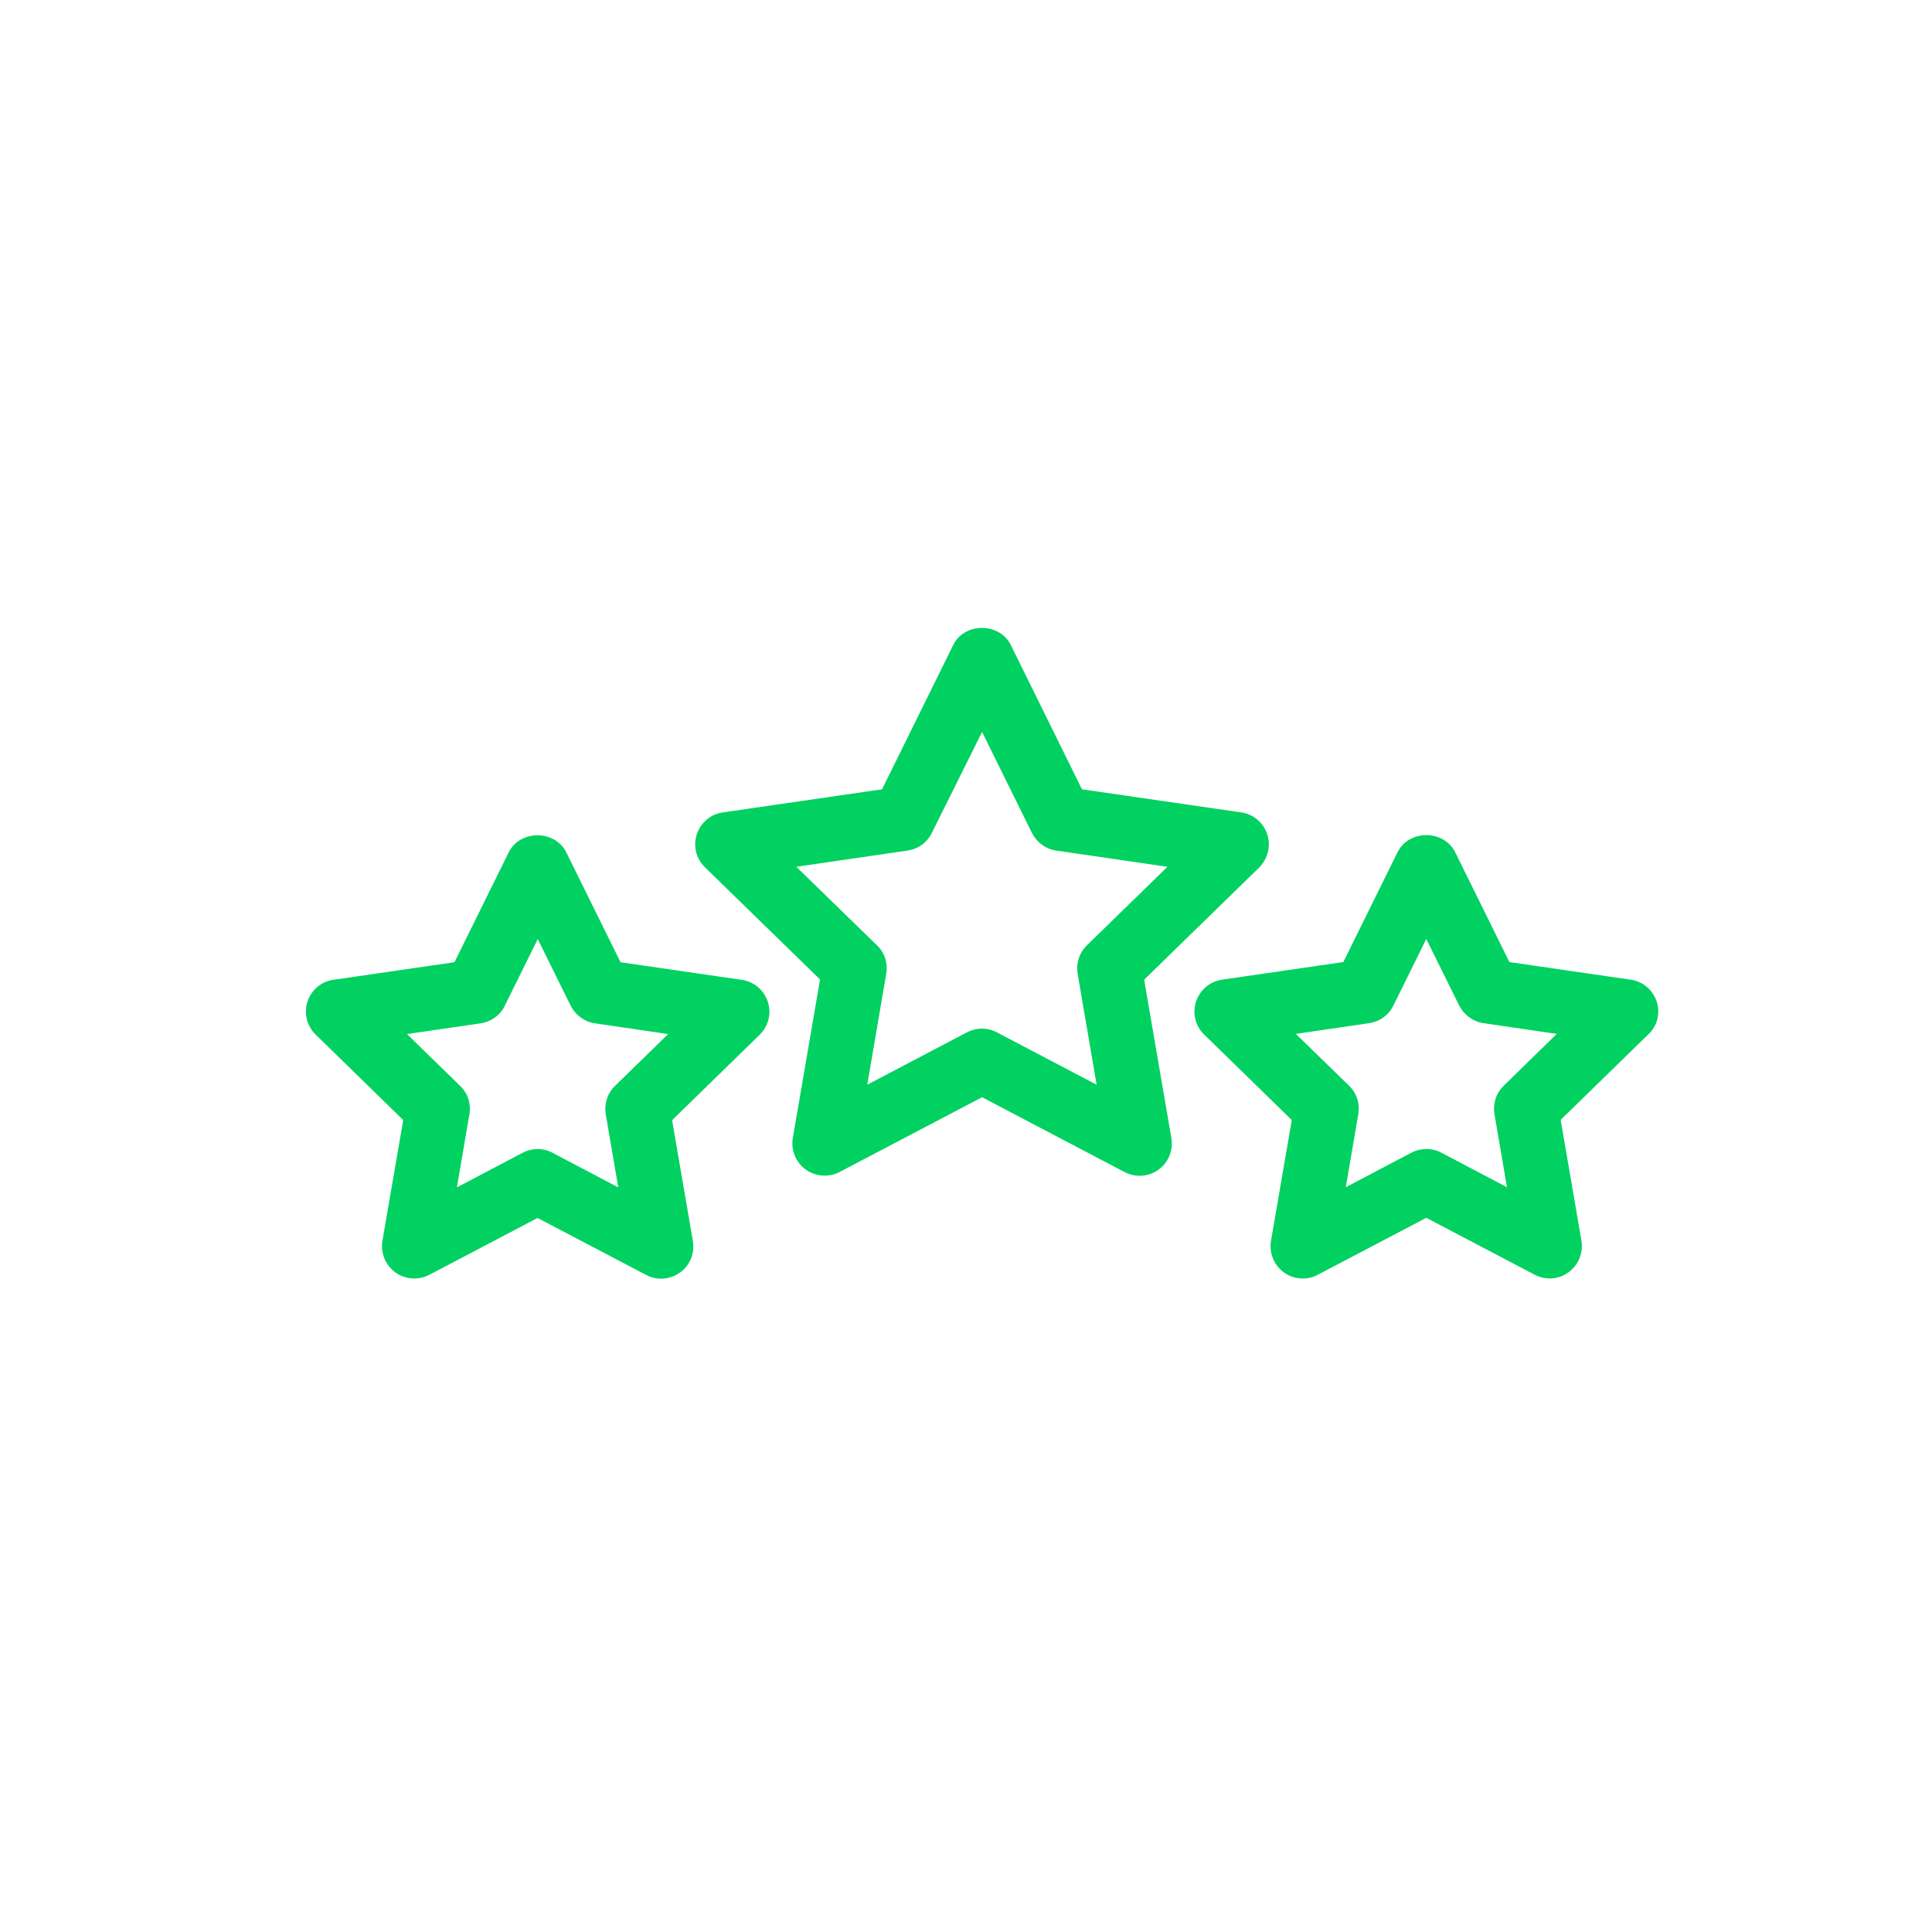
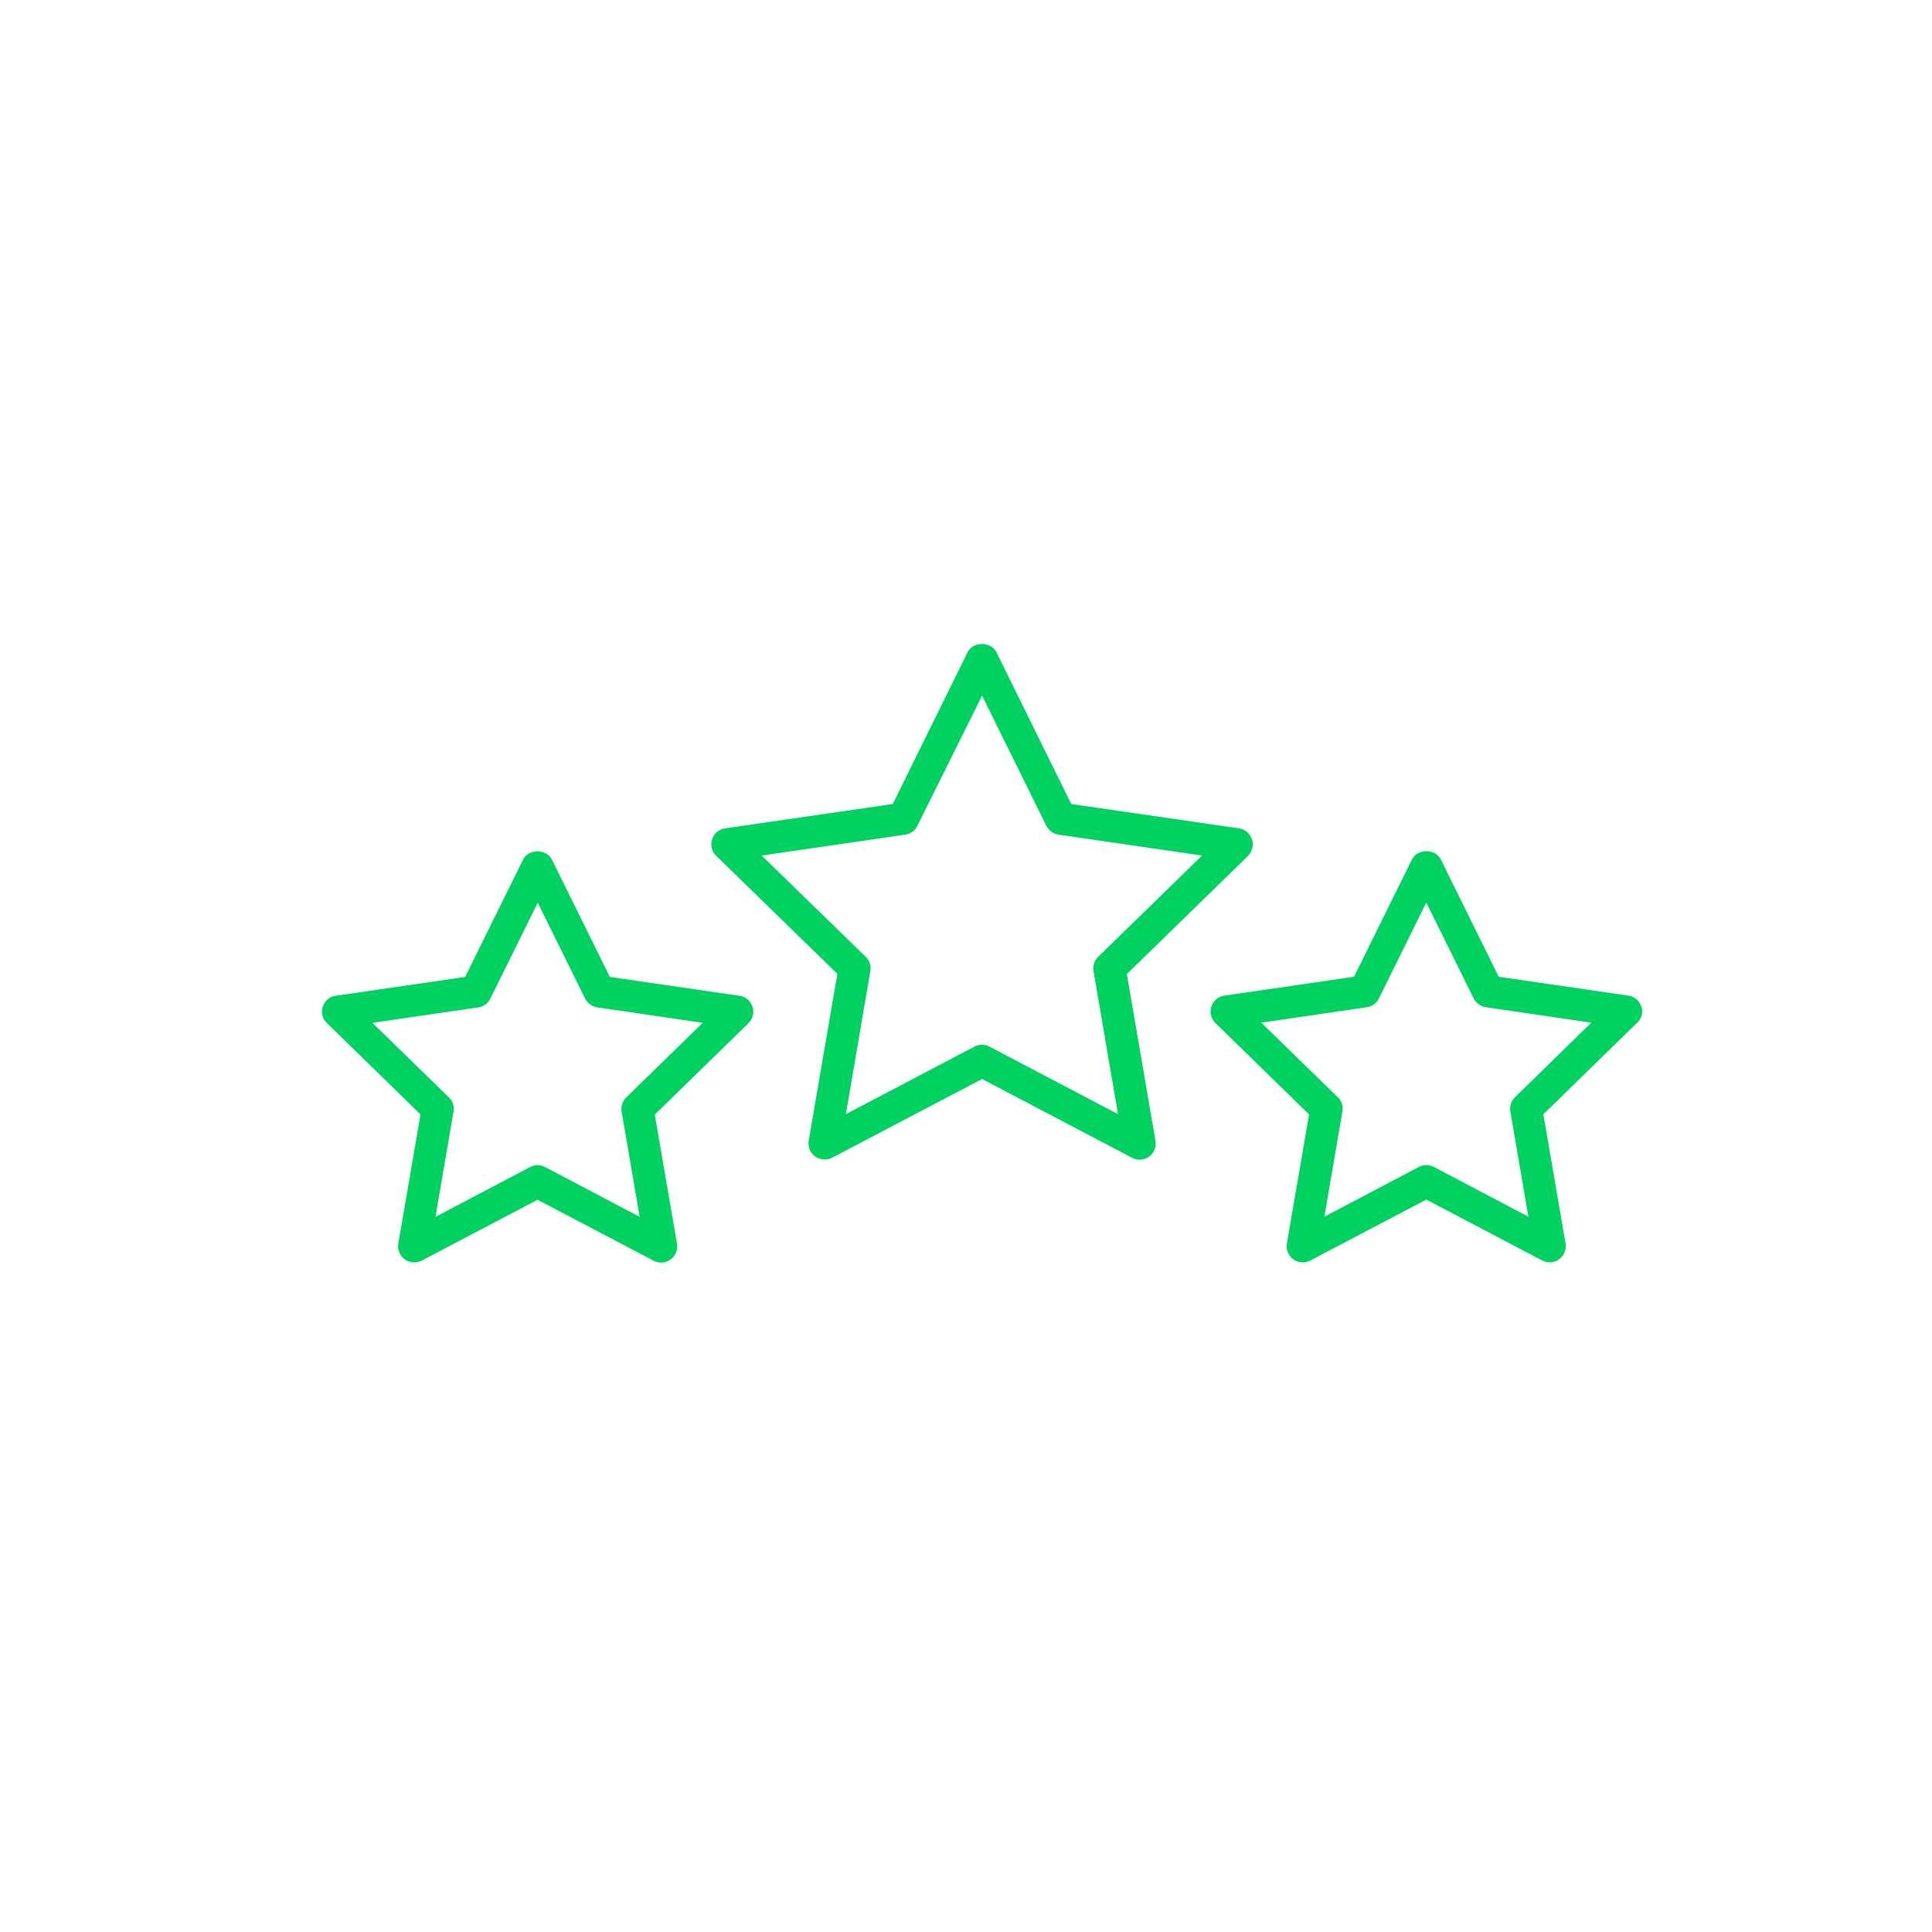
<svg xmlns="http://www.w3.org/2000/svg" width="60" height="60" viewBox="0 0 60 60" fill="none">
  <g id="Careers-Icon">
    <g id="Union">
      <path fill-rule="evenodd" clip-rule="evenodd" d="M38.88 26.065C38.82 25.885 38.665 25.75 38.475 25.725L33.27 24.97L30.945 20.255C30.775 19.915 30.215 19.915 30.05 20.255L27.725 24.97L22.52 25.725C22.33 25.75 22.175 25.885 22.115 26.065C22.055 26.245 22.105 26.445 22.24 26.575L26.005 30.245L25.115 35.425C25.085 35.615 25.16 35.8 25.315 35.915C25.47 36.025 25.675 36.04 25.84 35.955L30.5 33.51L35.155 35.955C35.23 35.995 35.31 36.015 35.39 36.015C35.495 36.015 35.595 35.985 35.685 35.92C35.84 35.81 35.915 35.62 35.885 35.43L34.995 30.25L38.76 26.58C38.89 26.44 38.94 26.245 38.88 26.065ZM34.105 29.715C33.985 29.83 33.935 29.995 33.96 30.155L34.72 34.6L30.73 32.505C30.655 32.465 30.575 32.445 30.495 32.445C30.415 32.445 30.335 32.465 30.26 32.505L26.27 34.6L27.03 30.155C27.06 29.995 27.005 29.825 26.885 29.715L23.655 26.57L28.115 25.92C28.28 25.895 28.42 25.795 28.49 25.645L30.5 21.605L32.495 25.645C32.57 25.79 32.71 25.895 32.87 25.92L37.33 26.57L34.105 29.715ZM10.025 31.26C9.965 31.44 10.015 31.64 10.15 31.77L13.06 34.61L12.37 38.62C12.34 38.81 12.415 38.995 12.57 39.11C12.725 39.22 12.93 39.235 13.095 39.15L16.695 37.26L20.295 39.15C20.37 39.19 20.45 39.21 20.53 39.21C20.635 39.21 20.735 39.18 20.825 39.115C20.98 39.005 21.055 38.815 21.025 38.625L20.335 34.615L23.245 31.775C23.38 31.64 23.43 31.445 23.37 31.265C23.31 31.085 23.155 30.95 22.965 30.925L18.94 30.34L17.14 26.695C16.97 26.355 16.41 26.355 16.245 26.695L14.445 30.34L10.42 30.925C10.24 30.945 10.085 31.08 10.025 31.26ZM14.855 31.285C15.02 31.26 15.16 31.16 15.23 31.01L16.7 28.035L18.17 31.01C18.245 31.155 18.385 31.26 18.545 31.285L21.825 31.765L19.45 34.08C19.33 34.195 19.28 34.36 19.305 34.52L19.865 37.79L16.93 36.245C16.855 36.205 16.775 36.185 16.695 36.185C16.615 36.185 16.535 36.205 16.46 36.245L13.525 37.79L14.085 34.52C14.115 34.36 14.06 34.19 13.94 34.08L11.565 31.765L14.855 31.285ZM50.57 30.92C50.76 30.945 50.915 31.08 50.975 31.26C51.035 31.44 50.985 31.64 50.84 31.765L47.93 34.605L48.62 38.615C48.65 38.805 48.575 38.995 48.42 39.105C48.27 39.22 48.065 39.235 47.895 39.145L44.295 37.255L40.695 39.145C40.62 39.185 40.54 39.205 40.46 39.205C40.355 39.205 40.25 39.175 40.165 39.11C40.01 38.995 39.935 38.81 39.965 38.62L40.655 34.61L37.745 31.77C37.61 31.64 37.56 31.44 37.62 31.26C37.68 31.08 37.835 30.945 38.025 30.92L42.05 30.335L43.85 26.69C44.015 26.35 44.575 26.35 44.745 26.69L46.545 30.335L50.57 30.92ZM46.905 34.515C46.88 34.355 46.93 34.19 47.05 34.075L49.42 31.76L46.14 31.28C45.98 31.255 45.84 31.15 45.765 31.005L44.295 28.03L42.825 31.005C42.755 31.155 42.615 31.255 42.45 31.28L39.17 31.76L41.545 34.075C41.665 34.185 41.72 34.355 41.69 34.515L41.13 37.785L44.065 36.24C44.21 36.165 44.385 36.165 44.53 36.24L47.465 37.785L46.905 34.515Z" fill="#00D161" />
-       <path d="M38.475 25.725L38.403 26.22L38.41 26.221L38.475 25.725ZM33.27 24.97L32.822 25.191L32.938 25.427L33.198 25.465L33.27 24.97ZM30.945 20.255L31.393 20.034L31.392 20.031L30.945 20.255ZM30.05 20.255L30.498 20.476L30.5 20.473L30.05 20.255ZM27.725 24.97L27.797 25.465L28.057 25.427L28.173 25.191L27.725 24.97ZM22.52 25.725L22.585 26.221L22.592 26.22L22.52 25.725ZM22.115 26.065L22.589 26.223L22.589 26.223L22.115 26.065ZM22.24 26.575L22.589 26.217L22.587 26.215L22.24 26.575ZM26.005 30.245L26.498 30.33L26.542 30.07L26.354 29.887L26.005 30.245ZM25.115 35.425L24.622 35.34L24.621 35.347L25.115 35.425ZM25.315 35.915L25.017 36.317L25.026 36.323L25.315 35.915ZM25.84 35.955L26.069 36.4L26.072 36.398L25.84 35.955ZM30.5 33.51L30.732 33.067L30.5 32.945L30.268 33.067L30.5 33.51ZM35.155 35.955L35.39 35.514L35.387 35.512L35.155 35.955ZM35.685 35.92L35.395 35.512L35.392 35.515L35.685 35.92ZM35.885 35.43L36.379 35.352L36.378 35.345L35.885 35.43ZM34.995 30.25L34.646 29.892L34.458 30.076L34.502 30.335L34.995 30.25ZM38.76 26.58L39.109 26.938L39.118 26.929L39.126 26.92L38.76 26.58ZM33.96 30.155L33.466 30.232L33.467 30.239L33.96 30.155ZM34.105 29.715L34.451 30.076L34.454 30.073L34.105 29.715ZM34.72 34.6L34.487 35.043L35.383 35.513L35.213 34.516L34.72 34.6ZM30.73 32.505L30.495 32.946L30.497 32.948L30.73 32.505ZM30.26 32.505L30.492 32.948L30.495 32.946L30.26 32.505ZM26.27 34.6L25.777 34.516L25.607 35.513L26.502 35.043L26.27 34.6ZM27.03 30.155L26.538 30.063L26.537 30.071L27.03 30.155ZM26.885 29.715L26.536 30.073L26.541 30.078L26.547 30.084L26.885 29.715ZM23.655 26.57L23.583 26.075L22.58 26.221L23.306 26.928L23.655 26.57ZM28.115 25.92L28.187 26.415L28.19 26.414L28.115 25.92ZM28.49 25.645L28.042 25.422L28.037 25.434L28.49 25.645ZM30.5 21.605L30.948 21.384L30.502 20.479L30.052 21.382L30.5 21.605ZM32.495 25.645L32.047 25.866L32.051 25.875L32.495 25.645ZM32.87 25.92L32.793 26.414L32.798 26.415L32.87 25.92ZM37.33 26.57L37.679 26.928L38.404 26.221L37.402 26.075L37.33 26.57ZM10.15 31.77L10.499 31.412L10.497 31.41L10.15 31.77ZM10.025 31.26L9.551 31.102H9.551L10.025 31.26ZM13.06 34.61L13.553 34.695L13.597 34.436L13.409 34.252L13.06 34.61ZM12.37 38.62L11.877 38.535L11.876 38.542L12.37 38.62ZM12.57 39.11L12.272 39.512L12.281 39.518L12.57 39.11ZM13.095 39.15L13.324 39.594L13.328 39.593L13.095 39.15ZM16.695 37.26L16.927 36.817L16.695 36.695L16.463 36.817L16.695 37.26ZM20.295 39.15L20.53 38.709L20.527 38.707L20.295 39.15ZM20.825 39.115L20.536 38.707L20.532 38.71L20.825 39.115ZM21.025 38.625L21.519 38.547L21.518 38.54L21.025 38.625ZM20.335 34.615L19.986 34.257L19.798 34.441L19.842 34.7L20.335 34.615ZM23.245 31.775L23.594 32.133L23.599 32.129L23.245 31.775ZM23.37 31.265L22.896 31.423L22.896 31.423L23.37 31.265ZM22.965 30.925L22.893 31.42L22.9 31.421L22.965 30.925ZM18.94 30.34L18.492 30.561L18.608 30.797L18.868 30.835L18.94 30.34ZM17.14 26.695L17.588 26.474L17.587 26.471L17.14 26.695ZM16.245 26.695L16.693 26.916L16.695 26.913L16.245 26.695ZM14.445 30.34L14.517 30.835L14.777 30.797L14.893 30.561L14.445 30.34ZM10.42 30.925L10.475 31.422L10.484 31.421L10.492 31.42L10.42 30.925ZM15.23 31.01L14.782 30.788L14.777 30.799L15.23 31.01ZM14.855 31.285L14.927 31.78L14.93 31.779L14.855 31.285ZM16.7 28.035L17.148 27.813L16.7 26.906L16.252 27.813L16.7 28.035ZM18.17 31.01L17.722 31.232L17.726 31.24L18.17 31.01ZM18.545 31.285L18.468 31.779L18.473 31.78L18.545 31.285ZM21.825 31.765L22.174 32.123L22.899 31.417L21.898 31.27L21.825 31.765ZM19.45 34.08L19.796 34.441L19.799 34.438L19.45 34.08ZM19.305 34.52L18.811 34.597L18.812 34.604L19.305 34.52ZM19.865 37.79L19.632 38.232L20.529 38.705L20.358 37.706L19.865 37.79ZM16.93 36.245L16.695 36.686L16.697 36.687L16.93 36.245ZM16.46 36.245L16.693 36.687L16.695 36.686L16.46 36.245ZM13.525 37.79L13.032 37.706L12.861 38.705L13.758 38.232L13.525 37.79ZM14.085 34.52L13.594 34.428L13.592 34.435L14.085 34.52ZM13.94 34.08L13.591 34.438L13.597 34.443L13.602 34.449L13.94 34.08ZM11.565 31.765L11.493 31.27L10.491 31.416L11.216 32.123L11.565 31.765ZM50.975 31.26L51.449 31.102L51.449 31.102L50.975 31.26ZM50.57 30.92L50.498 31.415L50.505 31.416L50.57 30.92ZM50.84 31.765L50.513 31.386L50.502 31.396L50.491 31.407L50.84 31.765ZM47.93 34.605L47.581 34.247L47.392 34.431L47.437 34.69L47.93 34.605ZM48.62 38.615L49.114 38.537L49.113 38.53L48.62 38.615ZM48.42 39.105L48.13 38.697L48.123 38.703L48.116 38.708L48.42 39.105ZM47.895 39.145L48.129 38.703L48.127 38.702L47.895 39.145ZM44.295 37.255L44.527 36.812L44.295 36.69L44.062 36.812L44.295 37.255ZM40.695 39.145L40.462 38.702L40.459 38.704L40.695 39.145ZM40.165 39.11L40.469 38.713L40.463 38.709L40.165 39.11ZM39.965 38.62L39.472 38.535L39.471 38.542L39.965 38.62ZM40.655 34.61L41.148 34.695L41.192 34.436L41.004 34.252L40.655 34.61ZM37.745 31.77L38.094 31.412L38.092 31.41L37.745 31.77ZM37.62 31.26L37.145 31.102V31.102L37.62 31.26ZM38.025 30.92L38.09 31.416L38.097 31.415L38.025 30.92ZM42.05 30.335L42.122 30.83L42.382 30.792L42.498 30.556L42.05 30.335ZM43.85 26.69L44.298 26.912L44.3 26.908L43.85 26.69ZM44.745 26.69L45.193 26.469L45.192 26.466L44.745 26.69ZM46.545 30.335L46.096 30.556L46.213 30.792L46.473 30.83L46.545 30.335ZM47.05 34.075L47.396 34.436L47.399 34.433L47.05 34.075ZM46.905 34.515L46.411 34.592L46.412 34.599L46.905 34.515ZM49.42 31.76L49.769 32.118L50.492 31.412L49.492 31.265L49.42 31.76ZM46.14 31.28L46.063 31.774L46.067 31.775L46.14 31.28ZM45.765 31.005L45.316 31.227L45.321 31.235L45.765 31.005ZM44.295 28.03L44.743 27.809L44.295 26.901L43.846 27.809L44.295 28.03ZM42.825 31.005L42.376 30.784L42.372 30.794L42.825 31.005ZM42.45 31.28L42.522 31.775L42.525 31.774L42.45 31.28ZM39.17 31.76L39.097 31.265L38.096 31.412L38.821 32.118L39.17 31.76ZM41.545 34.075L41.196 34.433L41.201 34.438L41.207 34.444L41.545 34.075ZM41.69 34.515L41.198 34.423L41.197 34.431L41.69 34.515ZM41.13 37.785L40.637 37.701L40.466 38.7L41.363 38.227L41.13 37.785ZM44.065 36.24L43.835 35.796L43.832 35.798L44.065 36.24ZM44.53 36.24L44.763 35.798L44.76 35.796L44.53 36.24ZM47.465 37.785L47.232 38.227L48.129 38.7L47.958 37.701L47.465 37.785ZM38.41 26.221C38.406 26.22 38.403 26.218 38.403 26.218C38.403 26.218 38.403 26.218 38.403 26.218C38.403 26.219 38.404 26.219 38.404 26.22C38.404 26.22 38.405 26.222 38.406 26.223L39.354 25.907C39.237 25.555 38.93 25.281 38.54 25.229L38.41 26.221ZM33.198 25.465L38.403 26.22L38.547 25.23L33.342 24.475L33.198 25.465ZM30.497 20.476L32.822 25.191L33.718 24.749L31.393 20.034L30.497 20.476ZM30.5 20.473C30.496 20.481 30.491 20.489 30.485 20.494C30.479 20.5 30.475 20.503 30.474 20.503C30.473 20.504 30.474 20.503 30.479 20.502C30.483 20.501 30.489 20.5 30.495 20.5C30.502 20.5 30.508 20.501 30.513 20.502C30.518 20.503 30.52 20.504 30.52 20.504C30.519 20.504 30.516 20.502 30.511 20.497C30.506 20.492 30.501 20.486 30.498 20.479L31.392 20.031C31.203 19.652 30.818 19.5 30.495 19.5C30.174 19.5 29.787 19.652 29.6 20.037L30.5 20.473ZM28.173 25.191L30.498 20.476L29.602 20.034L27.276 24.749L28.173 25.191ZM22.592 26.22L27.797 25.465L27.653 24.475L22.448 25.23L22.592 26.22ZM22.589 26.223C22.59 26.222 22.59 26.22 22.591 26.22C22.591 26.219 22.592 26.219 22.592 26.218C22.592 26.218 22.592 26.218 22.592 26.218C22.592 26.218 22.589 26.22 22.585 26.221L22.455 25.229C22.064 25.281 21.758 25.555 21.641 25.907L22.589 26.223ZM22.587 26.215C22.588 26.216 22.589 26.217 22.589 26.218C22.59 26.219 22.59 26.219 22.59 26.219C22.59 26.219 22.59 26.22 22.59 26.22C22.59 26.221 22.59 26.222 22.589 26.223L21.641 25.907C21.52 26.27 21.619 26.672 21.893 26.935L22.587 26.215ZM26.354 29.887L22.589 26.217L21.891 26.933L25.656 30.603L26.354 29.887ZM25.608 35.51L26.498 30.33L25.512 30.16L24.622 35.34L25.608 35.51ZM25.613 35.514C25.61 35.511 25.609 35.51 25.609 35.51C25.608 35.509 25.608 35.509 25.609 35.51C25.609 35.51 25.609 35.51 25.608 35.509C25.608 35.508 25.608 35.506 25.609 35.503L24.621 35.347C24.562 35.72 24.712 36.09 25.017 36.317L25.613 35.514ZM25.611 35.511C25.614 35.509 25.614 35.51 25.611 35.51C25.608 35.509 25.606 35.508 25.604 35.507L25.026 36.323C25.33 36.539 25.735 36.572 26.069 36.4L25.611 35.511ZM30.268 33.067L25.608 35.512L26.072 36.398L30.732 33.953L30.268 33.067ZM35.387 35.512L30.732 33.067L30.267 33.953L34.922 36.398L35.387 35.512ZM35.39 35.515C35.392 35.515 35.393 35.515 35.394 35.515C35.394 35.516 35.393 35.515 35.39 35.514L34.92 36.396C35.065 36.474 35.225 36.515 35.39 36.515V35.515ZM35.392 35.515C35.391 35.516 35.39 35.516 35.39 35.516C35.391 35.516 35.391 35.516 35.392 35.515C35.395 35.514 35.394 35.515 35.39 35.515V36.515C35.596 36.515 35.799 36.454 35.978 36.325L35.392 35.515ZM35.391 35.508C35.392 35.514 35.391 35.517 35.391 35.517C35.391 35.518 35.391 35.517 35.392 35.516C35.393 35.514 35.394 35.513 35.396 35.512L35.974 36.328C36.293 36.102 36.437 35.718 36.379 35.352L35.391 35.508ZM34.502 30.335L35.392 35.515L36.378 35.345L35.488 30.165L34.502 30.335ZM38.411 26.222L34.646 29.892L35.344 30.608L39.109 26.938L38.411 26.222ZM38.406 26.223C38.405 26.222 38.405 26.221 38.405 26.221C38.405 26.22 38.405 26.22 38.405 26.221C38.404 26.224 38.402 26.231 38.394 26.24L39.126 26.92C39.369 26.659 39.477 26.276 39.354 25.907L38.406 26.223ZM34.454 30.078C34.453 30.074 34.454 30.072 34.454 30.072C34.454 30.072 34.453 30.074 34.451 30.076L33.759 29.354C33.513 29.589 33.417 29.921 33.466 30.232L34.454 30.078ZM35.213 34.516L34.453 30.071L33.467 30.239L34.227 34.684L35.213 34.516ZM30.497 32.948L34.487 35.043L34.952 34.157L30.962 32.062L30.497 32.948ZM30.495 32.945C30.493 32.945 30.492 32.945 30.491 32.945C30.491 32.944 30.492 32.945 30.495 32.946L30.965 32.064C30.82 31.986 30.66 31.945 30.495 31.945V32.945ZM30.495 32.946C30.498 32.945 30.499 32.944 30.499 32.945C30.498 32.945 30.497 32.945 30.495 32.945V31.945C30.33 31.945 30.17 31.986 30.025 32.064L30.495 32.946ZM26.502 35.043L30.492 32.948L30.027 32.062L26.038 34.157L26.502 35.043ZM26.537 30.071L25.777 34.516L26.763 34.684L27.523 30.239L26.537 30.071ZM26.547 30.084C26.541 30.078 26.539 30.073 26.539 30.072C26.538 30.071 26.538 30.068 26.538 30.063L27.521 30.247C27.582 29.921 27.473 29.576 27.223 29.346L26.547 30.084ZM23.306 26.928L26.536 30.073L27.234 29.357L24.004 26.212L23.306 26.928ZM28.043 25.425L23.583 26.075L23.727 27.065L28.187 26.415L28.043 25.425ZM28.037 25.434C28.037 25.432 28.038 25.431 28.04 25.429C28.041 25.427 28.043 25.426 28.044 25.425C28.046 25.424 28.045 25.425 28.04 25.426L28.19 26.414C28.511 26.366 28.798 26.167 28.943 25.856L28.037 25.434ZM30.052 21.382L28.042 25.422L28.938 25.868L30.948 21.828L30.052 21.382ZM32.943 25.424L30.948 21.384L30.052 21.826L32.047 25.866L32.943 25.424ZM32.947 25.426C32.951 25.427 32.95 25.427 32.947 25.425C32.944 25.423 32.941 25.419 32.939 25.415L32.051 25.875C32.195 26.154 32.467 26.363 32.793 26.414L32.947 25.426ZM37.402 26.075L32.942 25.425L32.798 26.415L37.258 27.065L37.402 26.075ZM34.454 30.073L37.679 26.928L36.981 26.212L33.756 29.357L34.454 30.073ZM10.497 31.41C10.498 31.411 10.499 31.412 10.499 31.413C10.5 31.414 10.5 31.414 10.5 31.414C10.5 31.414 10.5 31.414 10.5 31.415C10.5 31.416 10.5 31.417 10.499 31.418L9.551 31.102C9.43 31.465 9.53 31.867 9.803 32.13L10.497 31.41ZM13.409 34.252L10.499 31.412L9.801 32.128L12.711 34.968L13.409 34.252ZM12.863 38.705L13.553 34.695L12.567 34.525L11.877 38.535L12.863 38.705ZM12.868 38.708C12.865 38.706 12.864 38.705 12.864 38.705C12.864 38.704 12.864 38.704 12.864 38.704C12.864 38.705 12.864 38.705 12.864 38.704C12.864 38.703 12.863 38.701 12.864 38.698L11.876 38.542C11.817 38.915 11.967 39.285 12.272 39.511L12.868 38.708ZM12.866 38.706C12.869 38.704 12.87 38.705 12.866 38.705C12.863 38.704 12.861 38.703 12.86 38.702L12.281 39.518C12.585 39.734 12.99 39.767 13.324 39.594L12.866 38.706ZM16.463 36.817L12.863 38.707L13.328 39.593L16.927 37.703L16.463 36.817ZM20.527 38.707L16.927 36.817L16.463 37.703L20.063 39.593L20.527 38.707ZM20.53 38.71C20.532 38.71 20.533 38.71 20.534 38.71C20.534 38.711 20.533 38.71 20.53 38.709L20.06 39.591C20.205 39.669 20.366 39.71 20.53 39.71V38.71ZM20.532 38.71C20.531 38.711 20.53 38.711 20.53 38.711C20.531 38.711 20.531 38.71 20.532 38.71C20.535 38.709 20.535 38.71 20.53 38.71V39.71C20.736 39.71 20.939 39.649 21.118 39.52L20.532 38.71ZM20.531 38.703C20.532 38.709 20.531 38.712 20.531 38.712C20.531 38.712 20.531 38.712 20.532 38.711C20.533 38.709 20.534 38.708 20.536 38.707L21.114 39.523C21.433 39.296 21.577 38.913 21.519 38.547L20.531 38.703ZM19.842 34.7L20.532 38.71L21.518 38.54L20.828 34.53L19.842 34.7ZM22.896 31.417L19.986 34.257L20.684 34.973L23.594 32.133L22.896 31.417ZM22.896 31.423C22.895 31.422 22.895 31.421 22.895 31.419C22.895 31.418 22.895 31.417 22.895 31.416C22.896 31.415 22.895 31.417 22.892 31.421L23.599 32.129C23.861 31.866 23.967 31.475 23.844 31.107L22.896 31.423ZM22.9 31.421C22.896 31.42 22.893 31.418 22.893 31.418C22.893 31.418 22.893 31.418 22.893 31.419C22.893 31.419 22.894 31.419 22.894 31.419C22.895 31.42 22.895 31.422 22.896 31.423L23.844 31.107C23.727 30.756 23.421 30.481 23.03 30.429L22.9 31.421ZM18.868 30.835L22.893 31.42L23.037 30.43L19.012 29.845L18.868 30.835ZM16.692 26.916L18.492 30.561L19.388 30.119L17.588 26.474L16.692 26.916ZM16.695 26.913C16.691 26.921 16.686 26.929 16.68 26.934C16.674 26.94 16.67 26.942 16.669 26.943C16.668 26.944 16.669 26.943 16.674 26.942C16.678 26.941 16.684 26.94 16.691 26.94C16.698 26.94 16.704 26.941 16.708 26.942C16.713 26.943 16.715 26.944 16.715 26.944C16.714 26.944 16.711 26.942 16.706 26.937C16.701 26.932 16.696 26.926 16.693 26.919L17.587 26.471C17.398 26.092 17.013 25.94 16.691 25.94C16.369 25.94 15.982 26.092 15.795 26.477L16.695 26.913ZM14.893 30.561L16.693 26.916L15.797 26.474L13.997 30.119L14.893 30.561ZM10.492 31.42L14.517 30.835L14.373 29.845L10.348 30.43L10.492 31.42ZM10.499 31.418C10.5 31.416 10.501 31.415 10.502 31.414C10.502 31.413 10.503 31.412 10.502 31.413C10.502 31.413 10.493 31.42 10.475 31.422L10.365 30.428C9.97 30.472 9.665 30.758 9.551 31.102L10.499 31.418ZM14.777 30.799C14.778 30.797 14.779 30.796 14.78 30.794C14.781 30.792 14.783 30.791 14.784 30.79C14.786 30.788 14.786 30.79 14.78 30.791L14.93 31.779C15.251 31.731 15.538 31.532 15.683 31.221L14.777 30.799ZM16.252 27.813L14.782 30.788L15.678 31.231L17.148 28.256L16.252 27.813ZM18.618 30.788L17.148 27.813L16.252 28.256L17.722 31.231L18.618 30.788ZM18.622 30.791C18.626 30.791 18.626 30.792 18.623 30.79C18.619 30.788 18.616 30.784 18.614 30.78L17.726 31.24C17.87 31.518 18.142 31.728 18.468 31.779L18.622 30.791ZM21.898 31.27L18.617 30.79L18.473 31.78L21.753 32.26L21.898 31.27ZM19.799 34.438L22.174 32.123L21.476 31.407L19.101 33.722L19.799 34.438ZM19.799 34.443C19.798 34.439 19.799 34.436 19.799 34.437C19.799 34.437 19.798 34.439 19.796 34.441L19.104 33.719C18.859 33.954 18.762 34.286 18.811 34.597L19.799 34.443ZM20.358 37.706L19.798 34.435L18.812 34.604L19.372 37.874L20.358 37.706ZM16.697 36.687L19.632 38.232L20.098 37.347L17.163 35.803L16.697 36.687ZM16.695 36.685C16.693 36.685 16.692 36.685 16.691 36.685C16.691 36.684 16.692 36.685 16.695 36.686L17.165 35.804C17.02 35.726 16.86 35.685 16.695 35.685V36.685ZM16.695 36.686C16.698 36.685 16.699 36.684 16.699 36.685C16.698 36.685 16.697 36.685 16.695 36.685V35.685C16.53 35.685 16.37 35.726 16.225 35.804L16.695 36.686ZM13.758 38.232L16.693 36.687L16.227 35.803L13.292 37.347L13.758 38.232ZM13.592 34.435L13.032 37.706L14.018 37.874L14.578 34.604L13.592 34.435ZM13.602 34.449C13.596 34.443 13.594 34.438 13.594 34.437C13.593 34.436 13.593 34.433 13.594 34.428L14.576 34.612C14.638 34.286 14.528 33.941 14.278 33.711L13.602 34.449ZM11.216 32.123L13.591 34.438L14.289 33.722L11.914 31.407L11.216 32.123ZM14.783 30.79L11.493 31.27L11.637 32.26L14.927 31.78L14.783 30.79ZM51.449 31.102C51.332 30.751 51.025 30.476 50.635 30.424L50.505 31.416C50.5 31.415 50.498 31.413 50.498 31.413C50.498 31.413 50.498 31.413 50.498 31.414C50.498 31.414 50.498 31.414 50.499 31.415C50.499 31.416 50.5 31.417 50.501 31.418L51.449 31.102ZM51.166 32.144C51.472 31.88 51.57 31.465 51.449 31.102L50.501 31.418C50.5 31.416 50.499 31.412 50.501 31.406C50.502 31.4 50.506 31.392 50.513 31.386L51.166 32.144ZM48.279 34.963L51.189 32.123L50.491 31.407L47.581 34.247L48.279 34.963ZM49.113 38.53L48.423 34.52L47.437 34.69L48.127 38.7L49.113 38.53ZM48.709 39.513C49.028 39.286 49.172 38.904 49.114 38.537L48.126 38.693C48.127 38.699 48.126 38.702 48.126 38.703C48.126 38.703 48.126 38.702 48.127 38.701C48.128 38.7 48.129 38.698 48.13 38.697L48.709 39.513ZM47.661 39.587C47.998 39.765 48.414 39.74 48.724 39.502L48.116 38.708C48.12 38.705 48.125 38.703 48.127 38.703C48.129 38.703 48.13 38.704 48.129 38.703L47.661 39.587ZM44.062 37.698L47.662 39.588L48.127 38.702L44.527 36.812L44.062 37.698ZM40.927 39.588L44.527 37.698L44.062 36.812L40.462 38.702L40.927 39.588ZM40.46 39.705C40.624 39.705 40.785 39.664 40.93 39.586L40.459 38.704C40.457 38.705 40.456 38.706 40.456 38.705C40.457 38.705 40.458 38.705 40.46 38.705V39.705ZM39.861 39.507C40.046 39.649 40.262 39.705 40.46 39.705V38.705C40.455 38.705 40.453 38.704 40.454 38.705C40.456 38.705 40.461 38.707 40.468 38.713L39.861 39.507ZM39.471 38.542C39.412 38.915 39.562 39.285 39.867 39.512L40.463 38.709C40.46 38.707 40.459 38.705 40.459 38.705C40.458 38.704 40.458 38.704 40.459 38.705C40.459 38.705 40.459 38.705 40.458 38.704C40.458 38.703 40.458 38.701 40.459 38.698L39.471 38.542ZM40.162 34.525L39.472 38.535L40.458 38.705L41.148 34.695L40.162 34.525ZM37.396 32.128L40.306 34.968L41.004 34.252L38.094 31.412L37.396 32.128ZM37.145 31.102C37.024 31.465 37.124 31.867 37.398 32.13L38.092 31.41C38.093 31.411 38.094 31.412 38.094 31.413C38.094 31.414 38.095 31.414 38.095 31.414C38.095 31.414 38.095 31.415 38.095 31.415C38.095 31.416 38.095 31.417 38.094 31.418L37.145 31.102ZM37.96 30.424C37.569 30.476 37.263 30.751 37.145 31.102L38.094 31.418C38.095 31.417 38.095 31.416 38.096 31.415C38.096 31.414 38.096 31.414 38.097 31.414C38.097 31.413 38.097 31.413 38.097 31.413C38.097 31.413 38.094 31.415 38.09 31.416L37.96 30.424ZM41.978 29.84L37.953 30.425L38.097 31.415L42.122 30.83L41.978 29.84ZM43.401 26.469L41.602 30.114L42.498 30.556L44.298 26.911L43.401 26.469ZM45.192 26.466C45.002 26.087 44.617 25.935 44.295 25.935C43.974 25.935 43.587 26.087 43.4 26.472L44.3 26.908C44.296 26.916 44.29 26.924 44.285 26.93C44.279 26.935 44.275 26.938 44.274 26.938C44.273 26.939 44.274 26.938 44.278 26.937C44.283 26.936 44.289 26.935 44.295 26.935C44.302 26.935 44.308 26.936 44.313 26.937C44.318 26.938 44.32 26.939 44.319 26.939C44.319 26.939 44.316 26.937 44.311 26.932C44.306 26.927 44.301 26.921 44.298 26.914L45.192 26.466ZM46.993 30.114L45.193 26.469L44.297 26.911L46.096 30.556L46.993 30.114ZM50.642 30.425L46.617 29.84L46.473 30.83L50.498 31.415L50.642 30.425ZM46.704 33.714C46.458 33.949 46.362 34.281 46.411 34.592L47.399 34.438C47.398 34.434 47.399 34.432 47.399 34.432C47.399 34.432 47.398 34.434 47.396 34.436L46.704 33.714ZM49.07 31.402L46.7 33.717L47.399 34.433L49.769 32.118L49.07 31.402ZM46.067 31.775L49.347 32.255L49.492 31.265L46.212 30.785L46.067 31.775ZM45.321 31.235C45.465 31.514 45.737 31.723 46.063 31.774L46.217 30.786C46.221 30.787 46.22 30.788 46.217 30.785C46.214 30.783 46.211 30.779 46.209 30.775L45.321 31.235ZM43.846 28.252L45.316 31.227L46.213 30.784L44.743 27.809L43.846 28.252ZM43.273 31.227L44.743 28.252L43.846 27.809L42.377 30.784L43.273 31.227ZM42.525 31.774C42.845 31.726 43.133 31.527 43.278 31.216L42.372 30.794C42.372 30.792 42.373 30.791 42.375 30.789C42.376 30.787 42.377 30.786 42.379 30.785C42.381 30.784 42.38 30.785 42.375 30.786L42.525 31.774ZM39.242 32.255L42.522 31.775L42.377 30.785L39.097 31.265L39.242 32.255ZM41.894 33.717L39.519 31.402L38.821 32.118L41.196 34.433L41.894 33.717ZM42.181 34.607C42.242 34.281 42.133 33.936 41.883 33.706L41.207 34.444C41.2 34.438 41.199 34.433 41.198 34.432C41.198 34.431 41.197 34.428 41.198 34.423L42.181 34.607ZM41.623 37.87L42.183 34.599L41.197 34.431L40.637 37.701L41.623 37.87ZM43.832 35.798L40.897 37.343L41.363 38.227L44.298 36.682L43.832 35.798ZM44.76 35.796C44.47 35.646 44.124 35.646 43.835 35.796L44.294 36.684C44.294 36.684 44.295 36.684 44.297 36.684C44.3 36.684 44.3 36.684 44.3 36.684L44.76 35.796ZM47.698 37.343L44.763 35.798L44.297 36.682L47.232 38.227L47.698 37.343ZM46.412 34.599L46.972 37.87L47.958 37.701L47.398 34.431L46.412 34.599Z" fill="#00D161" />
    </g>
  </g>
</svg>